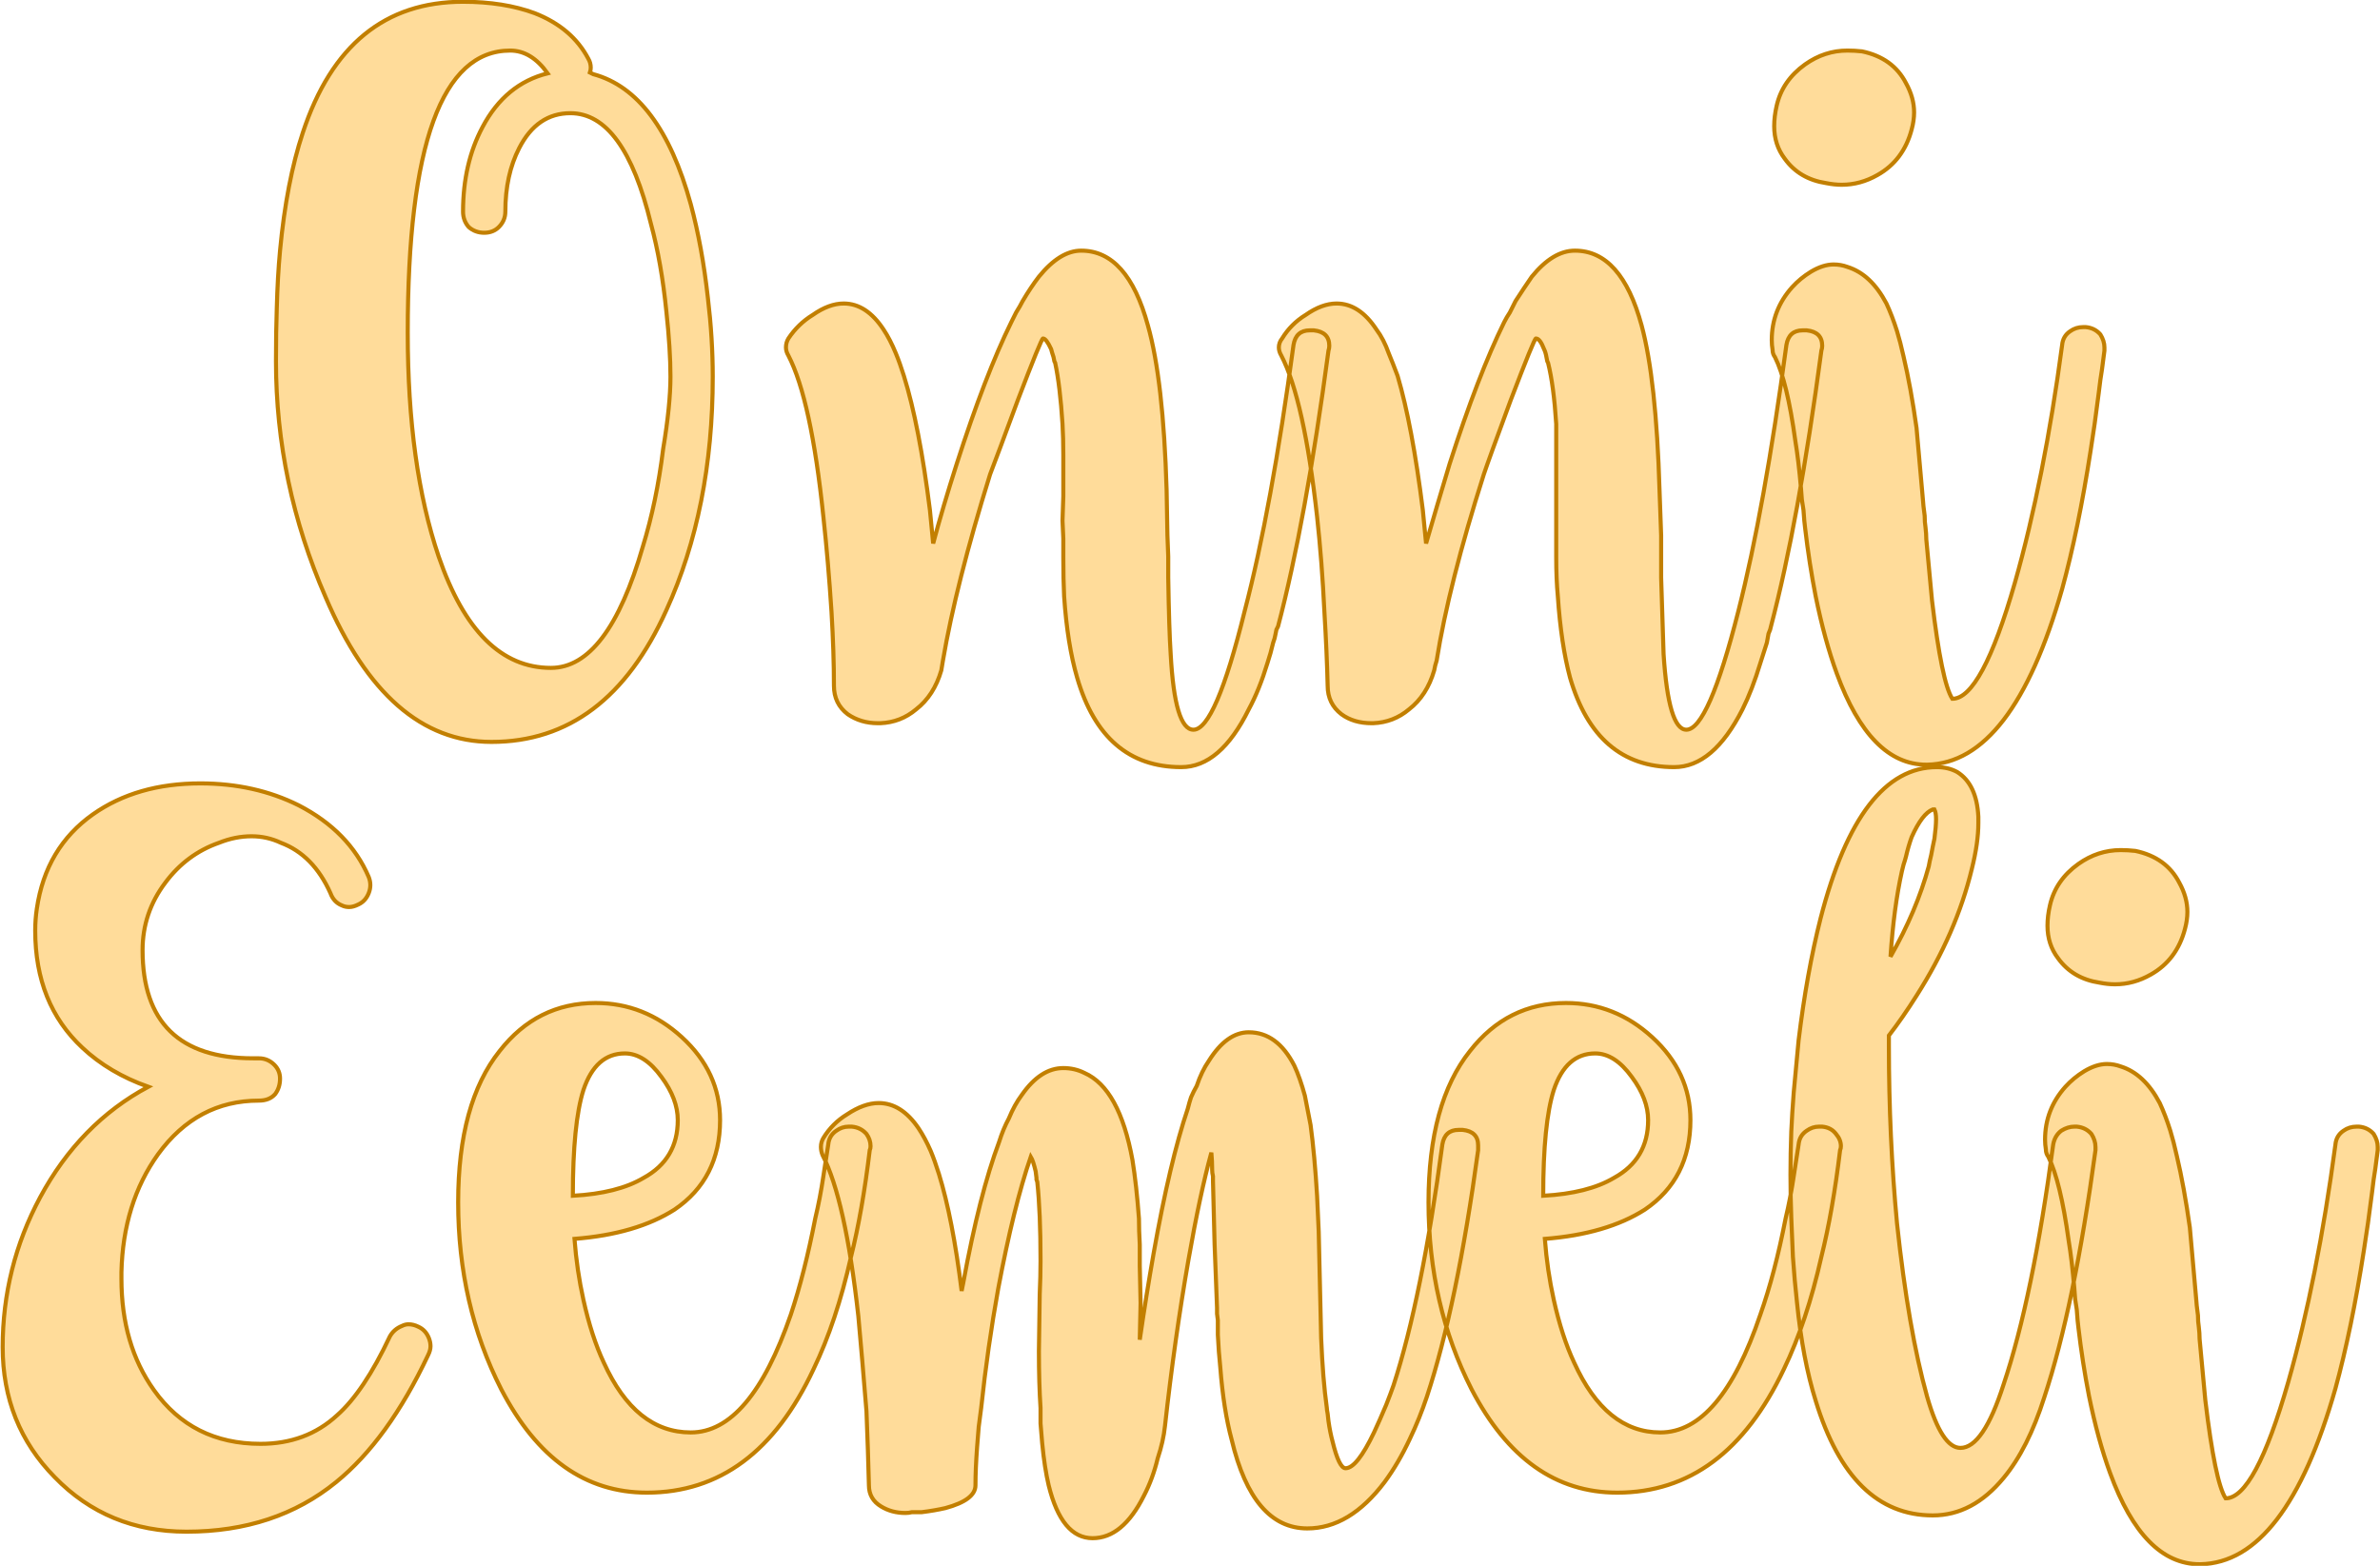
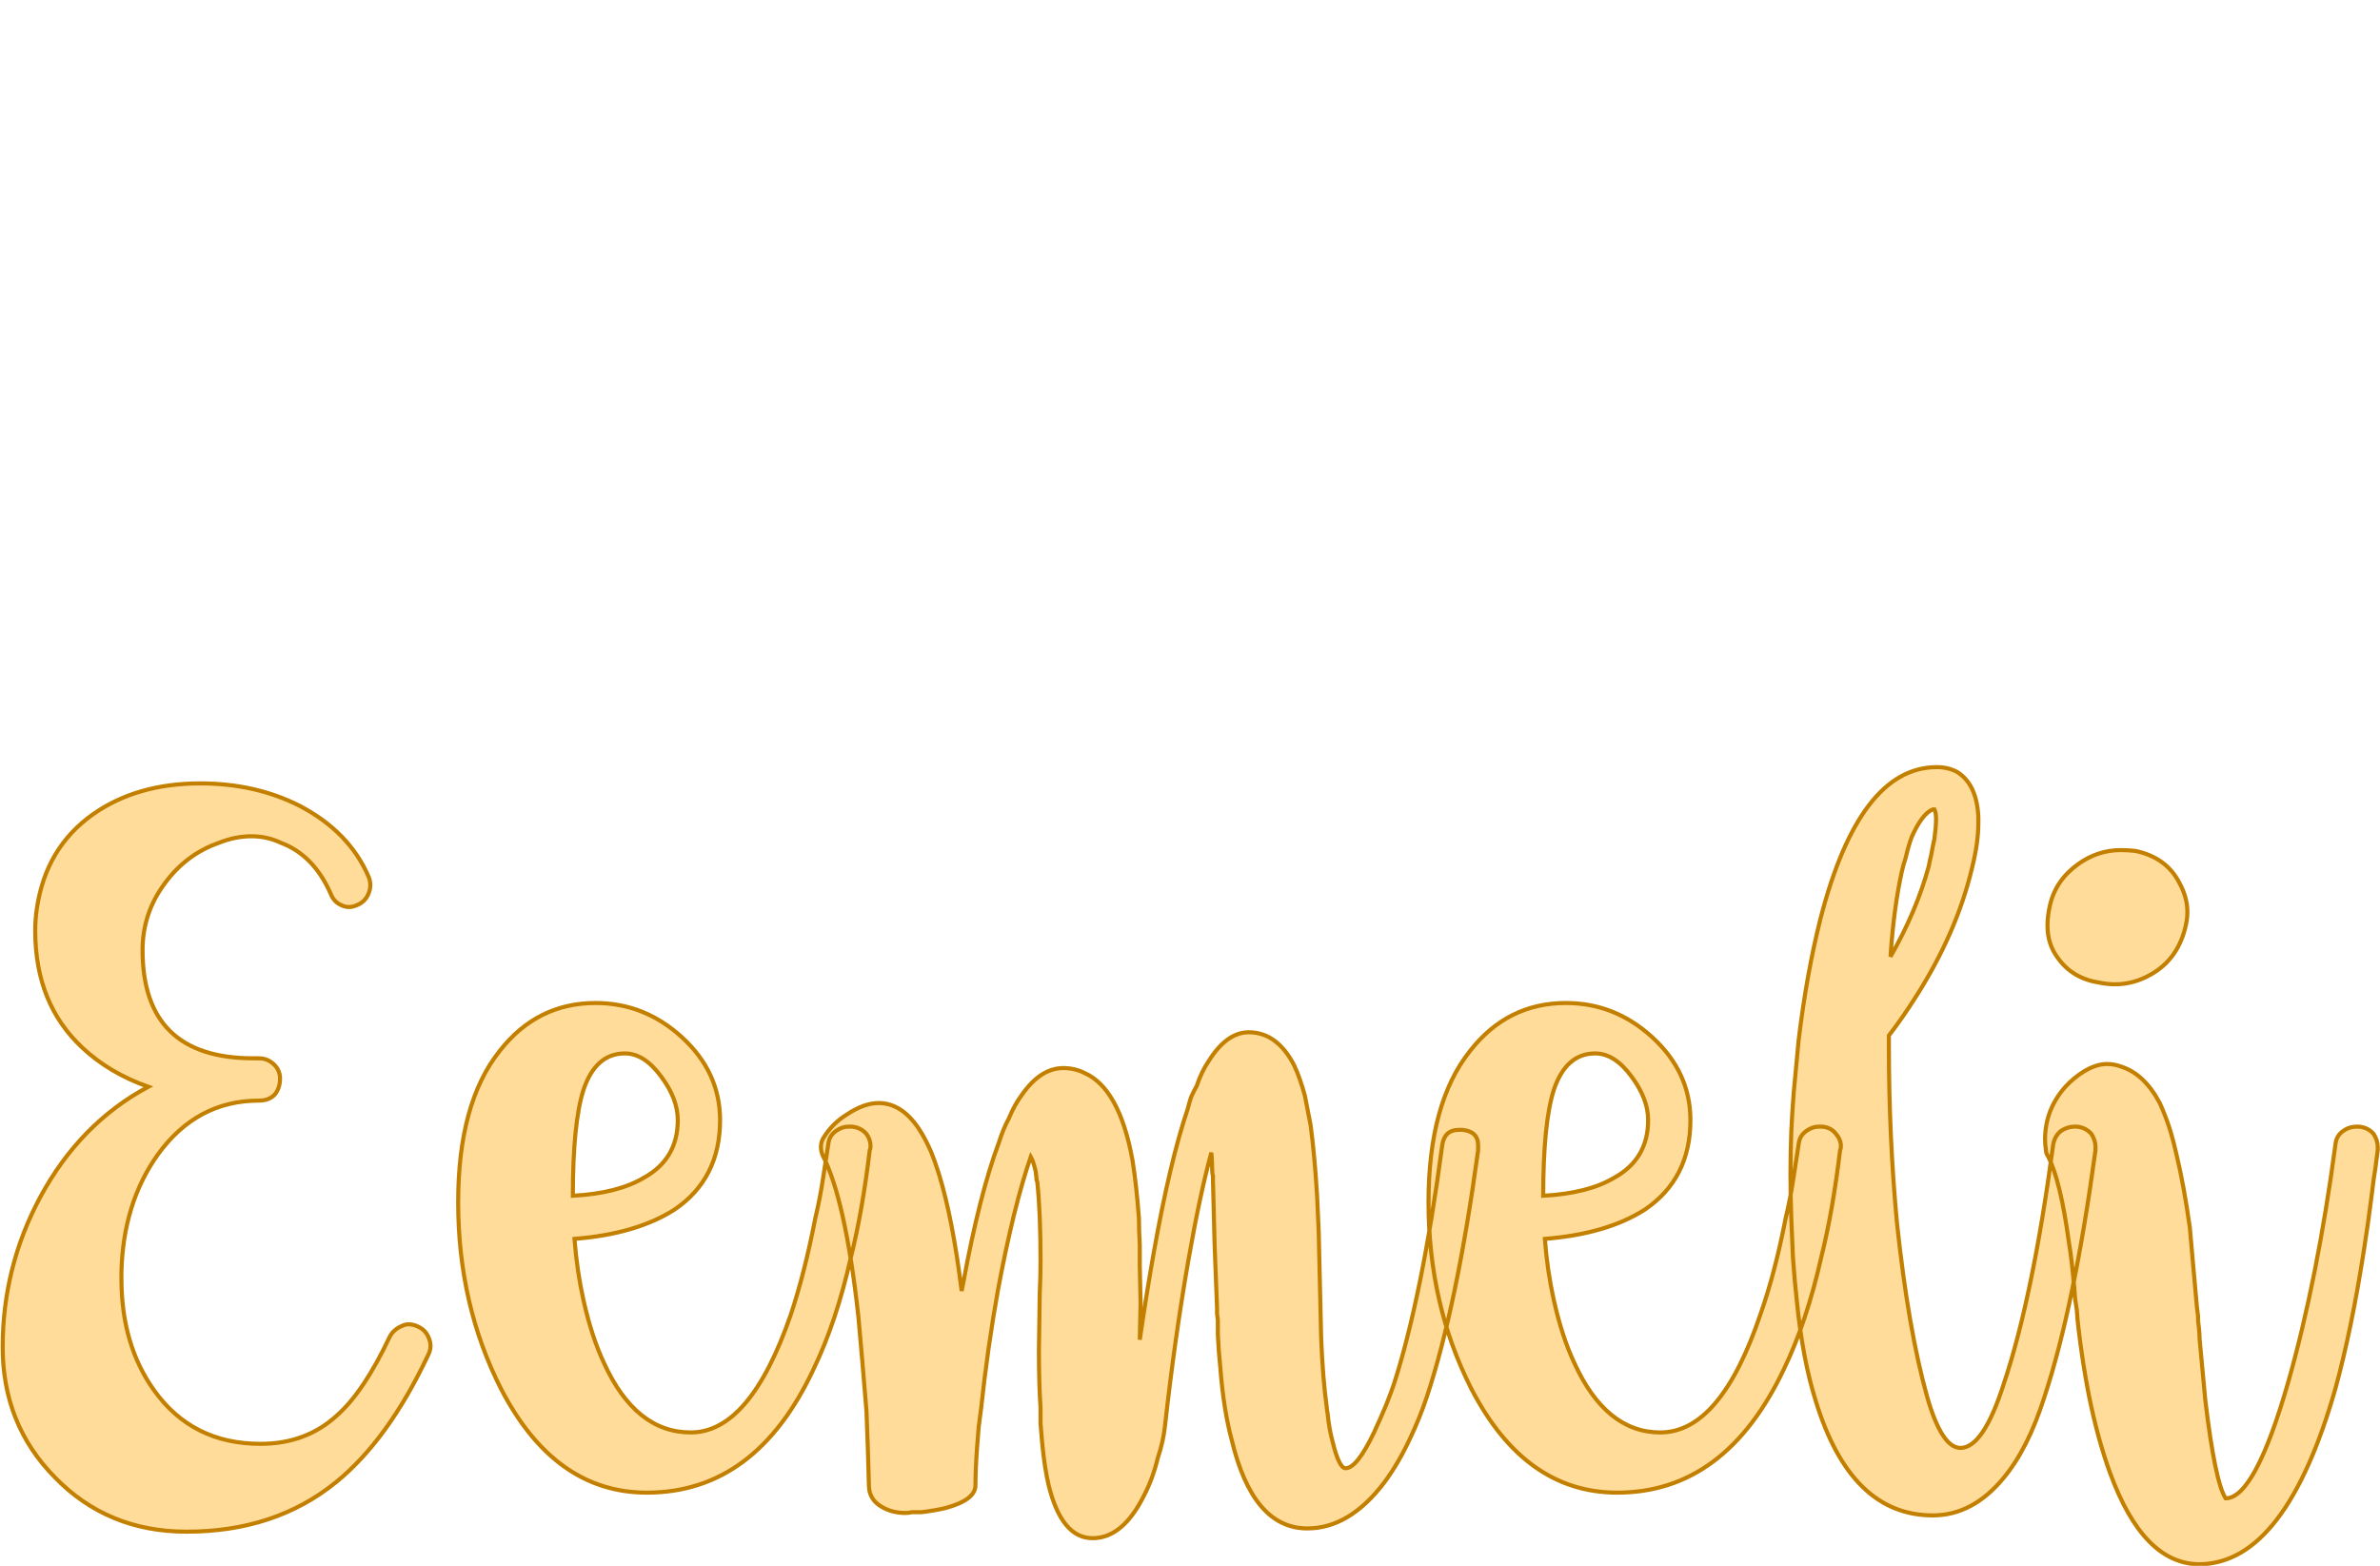
<svg xmlns="http://www.w3.org/2000/svg" version="1.1" width="120mm" height="78.951mm" viewBox="-191.772 22.801 453.543 298.398" xml:space="preserve">
  <desc>Created with Fabric.js 3.4.0</desc>
  <defs>
</defs>
  <g operation_id="97306605120618496" width="453.543" height="298.398" transform="matrix(1 0 0 1 35 172)" id="2">
    <rect style="stroke: rgb(0,0,0); stroke-width: 0; stroke-dasharray: none; stroke-linecap: butt; stroke-dashoffset: 0; stroke-linejoin: miter; stroke-miterlimit: 4; fill: rgb(255,255,255); fill-opacity: 0; fill-rule: nonzero; opacity: 1;" x="-226.772" y="-149.199" rx="0.038" ry="0.038" width="453.543" height="298.398" />
  </g>
  <g operation_id="97306605095444480" width="21.861" height="15.82" transform="matrix(15.5 0 0 15.5 30.232 91.646)" id="pre-1">
    <filter id="SVGID_4" y="-23.034%" height="146.068%" x="-22.196%" width="144.391%">
      <feGaussianBlur in="SourceAlpha" stdDeviation="0.14" />
      <feOffset dx="0.2" dy="0.2" result="oBlur" />
      <feFlood flood-color="rgb(194,127,0)" flood-opacity="1" />
      <feComposite in2="oBlur" operator="in" />
      <feMerge>
        <feMergeNode />
        <feMergeNode in="SourceGraphic" />
      </feMerge>
    </filter>
-     <path d="M-7.09-3.72Q-7.06-3.67-7.06-3.61L-7.06-3.61Q-7.06-3.58-7.07-3.55L-7.07-3.55L-7.03-3.53Q-6.21-3.31-5.83-1.93L-5.83-1.93Q-5.69-1.41-5.62-0.78L-5.62-0.78Q-5.56-0.28-5.56 0.19L-5.56 0.19Q-5.56 1.81-6.13 3.06L-6.13 3.06Q-6.86 4.68-8.28 4.68L-8.28 4.68Q-9.56 4.68-10.32 2.90L-10.32 2.90Q-10.93 1.50-10.93-0.00L-10.93-0.00Q-10.93-0.37-10.92-0.65L-10.92-0.65Q-10.91-1.04-10.88-1.36L-10.88-1.36Q-10.80-2.21-10.60-2.81L-10.60-2.81Q-10.07-4.42-8.63-4.42L-8.63-4.42Q-8.13-4.42-7.75-4.28L-7.75-4.28Q-7.29-4.10-7.09-3.72L-7.09-3.72ZM-6.08 0.19Q-6.08-0.15-6.13-0.61L-6.13-0.61Q-6.19-1.21-6.32-1.69L-6.32-1.69Q-6.65-3.05-7.31-3.05L-7.31-3.05Q-7.72-3.05-7.94-2.62L-7.94-2.62Q-8.11-2.29-8.11-1.84L-8.11-1.84Q-8.11-1.73-8.19-1.65L-8.19-1.65Q-8.26-1.58-8.37-1.58L-8.37-1.58Q-8.48-1.58-8.56-1.65L-8.56-1.65Q-8.63-1.73-8.63-1.84L-8.63-1.84Q-8.63-2.43-8.39-2.88L-8.39-2.88Q-8.11-3.41-7.59-3.54L-7.59-3.54Q-7.79-3.82-8.05-3.82L-8.05-3.82Q-9.31-3.82-9.31-0.35L-9.31-0.35Q-9.31 1.28-8.93 2.40L-8.93 2.40Q-8.46 3.77-7.55 3.77L-7.55 3.77Q-6.85 3.77-6.42 2.28L-6.42 2.28Q-6.25 1.73-6.17 1.08L-6.17 1.08Q-6.08 0.54-6.08 0.19L-6.08 0.19ZM-1.50-0.28Q-1.52-0.28-1.81 0.48L-1.81 0.48Q-2.08 1.21-2.15 1.39L-2.15 1.39Q-2.57 2.74-2.73 3.68L-2.73 3.68Q-2.74 3.74-2.75 3.80L-2.75 3.80L-2.75 3.80Q-2.84 4.11-3.06 4.28L-3.06 4.28Q-3.25 4.44-3.50 4.45L-3.50 4.45L-3.53 4.45Q-3.74 4.45-3.90 4.34L-3.90 4.34Q-4.07 4.21-4.07 3.99L-4.07 3.99Q-4.07 3.58-4.10 3.08L-4.10 3.08Q-4.14 2.46-4.20 1.91L-4.20 1.91Q-4.35 0.47-4.63-0.07L-4.63-0.07Q-4.66-0.12-4.66-0.17L-4.66-0.17Q-4.66-0.23-4.63-0.28L-4.63-0.28Q-4.51-0.46-4.33-0.57L-4.33-0.57Q-4.13-0.71-3.95-0.71L-3.95-0.71Q-3.67-0.71-3.46-0.39L-3.46-0.39Q-3.38-0.27-3.31-0.10L-3.31-0.10Q-3.26 0.02-3.21 0.18L-3.21 0.18Q-3.02 0.79-2.89 1.83L-2.89 1.83L-2.85 2.24Q-2.73 1.79-2.56 1.26L-2.56 1.26Q-2.21 0.17-1.89-0.48L-1.89-0.48Q-1.86-0.54-1.83-0.60L-1.83-0.60Q-1.78-0.68-1.75-0.74L-1.75-0.74Q-1.65-0.91-1.55-1.04L-1.55-1.04Q-1.29-1.36-1.03-1.36L-1.03-1.36Q-0.46-1.36-0.21-0.44L-0.21-0.44Q-0.02 0.23 0.02 1.58L0.02 1.58L0.03 2.14L0.04 2.40L0.04 2.66Q0.05 3.30 0.07 3.60L0.07 3.60Q0.12 4.53 0.35 4.53L0.35 4.53Q0.62 4.53 0.98 3.07L0.98 3.07Q1.31 1.81 1.58-0.20L1.58-0.20Q1.61-0.38 1.78-0.38L1.78-0.38L1.83-0.38Q2.02-0.36 2.02-0.19L2.02-0.19Q2.02-0.16 2.01-0.13L2.01-0.13Q1.73 1.97 1.39 3.26L1.39 3.26L1.37 3.30L1.36 3.35Q1.35 3.41 1.33 3.46L1.33 3.46Q1.30 3.59 1.26 3.71L1.26 3.71Q1.16 4.04 1.03 4.28L1.03 4.28Q0.68 4.99 0.20 4.99L0.20 4.99Q-0.76 4.99-1.08 3.89L-1.08 3.89Q-1.20 3.48-1.24 2.89L-1.24 2.89Q-1.25 2.68-1.25 2.41L-1.25 2.41L-1.25 2.18L-1.26 1.96L-1.25 1.66L-1.25 1.15Q-1.25 0.94-1.26 0.77L-1.26 0.77Q-1.29 0.30-1.35 0.02L-1.35 0.02L-1.36-0.00L-1.37-0.05Q-1.39-0.11-1.40-0.15L-1.40-0.15Q-1.46-0.28-1.50-0.28L-1.50-0.28ZM4.56-0.28Q4.54-0.28 4.25 0.48L4.25 0.48Q3.98 1.21 3.92 1.39L3.92 1.39Q3.49 2.74 3.34 3.68L3.34 3.68Q3.32 3.74 3.31 3.80L3.31 3.80L3.31 3.80Q3.22 4.11 3.00 4.28L3.00 4.28Q2.81 4.44 2.56 4.45L2.56 4.45L2.54 4.45Q2.32 4.45 2.17 4.34L2.17 4.34Q2.00 4.21 2.00 3.99L2.00 3.99Q1.99 3.58 1.96 3.08L1.96 3.08Q1.93 2.46 1.87 1.91L1.87 1.91Q1.71 0.47 1.43-0.07L1.43-0.07Q1.40-0.12 1.40-0.17L1.40-0.17Q1.40-0.23 1.44-0.28L1.44-0.28Q1.55-0.46 1.73-0.57L1.73-0.57Q1.93-0.71 2.11-0.71L2.11-0.71Q2.39-0.71 2.60-0.39L2.60-0.39Q2.69-0.27 2.75-0.10L2.75-0.10Q2.80 0.02 2.86 0.18L2.86 0.18Q3.04 0.79 3.17 1.83L3.17 1.83L3.21 2.24Q3.34 1.79 3.50 1.26L3.50 1.26Q3.85 0.17 4.17-0.48L4.17-0.48Q4.20-0.54 4.24-0.60L4.24-0.60Q4.28-0.68 4.31-0.74L4.31-0.74Q4.42-0.91 4.51-1.04L4.51-1.04Q4.77-1.36 5.04-1.36L5.04-1.36Q5.61-1.36 5.86-0.44L5.86-0.44Q6.04 0.23 6.08 1.58L6.08 1.58L6.10 2.14L6.10 2.40L6.10 2.66Q6.12 3.30 6.13 3.60L6.13 3.60Q6.19 4.53 6.41 4.53L6.41 4.53Q6.68 4.53 7.05 3.07L7.05 3.07Q7.37 1.81 7.64-0.20L7.64-0.20Q7.67-0.38 7.84-0.38L7.84-0.38L7.89-0.38Q8.08-0.36 8.08-0.19L8.08-0.19Q8.08-0.16 8.07-0.13L8.07-0.13Q7.79 1.97 7.45 3.26L7.45 3.26L7.44 3.30L7.42 3.35Q7.41 3.41 7.40 3.46L7.40 3.46Q7.36 3.59 7.32 3.71L7.32 3.71Q7.22 4.04 7.10 4.28L7.10 4.28Q6.74 4.99 6.26 4.99L6.26 4.99Q5.30 4.99 4.98 3.89L4.98 3.89Q4.87 3.48 4.83 2.89L4.83 2.89Q4.81 2.68 4.81 2.41L4.81 2.41L4.81 2.18L4.81 1.96L4.81 1.66L4.81 1.15Q4.81 0.94 4.81 0.77L4.81 0.77Q4.78 0.30 4.71 0.02L4.71 0.02L4.70-0.00L4.69-0.05Q4.68-0.11 4.66-0.15L4.66-0.15Q4.61-0.28 4.56-0.28L4.56-0.28ZM7.52-3.14Q7.59-3.45 7.87-3.65L7.87-3.65Q8.11-3.82 8.39-3.82L8.39-3.82Q8.48-3.82 8.57-3.81L8.57-3.81Q8.95-3.73 9.11-3.42L9.11-3.42Q9.21-3.24 9.21-3.06L9.21-3.06Q9.21-2.96 9.18-2.85L9.18-2.85Q9.08-2.47 8.76-2.29L8.76-2.29Q8.55-2.17 8.32-2.17L8.32-2.17Q8.23-2.17 8.13-2.19L8.13-2.19Q7.80-2.24 7.62-2.49L7.62-2.49Q7.49-2.66 7.49-2.89L7.49-2.89Q7.49-3.01 7.52-3.14L7.52-3.14ZM7.87 2.05Q7.86 1.98 7.85 1.83L7.85 1.83L7.83 1.70L7.82 1.57Q7.79 1.22 7.75 0.98L7.75 0.98Q7.65 0.25 7.50-0.05L7.50-0.05Q7.47-0.09 7.47-0.14L7.47-0.14Q7.46-0.20 7.46-0.26L7.46-0.26Q7.46-0.63 7.71-0.91L7.71-0.91Q7.81-1.02 7.94-1.10L7.94-1.10Q8.09-1.19 8.22-1.19L8.22-1.19Q8.31-1.19 8.39-1.16L8.39-1.16Q8.68-1.07 8.87-0.71L8.87-0.71Q8.94-0.56 9.00-0.37L9.00-0.37Q9.04-0.24 9.08-0.06L9.08-0.06Q9.17 0.32 9.24 0.82L9.24 0.82L9.28 1.27L9.32 1.72Q9.32 1.75 9.34 1.90L9.34 1.90Q9.34 1.98 9.35 2.04L9.35 2.04Q9.36 2.12 9.36 2.19L9.36 2.19Q9.40 2.61 9.43 2.94L9.43 2.94Q9.55 3.95 9.68 4.15L9.68 4.15Q10.04 4.15 10.45 2.72L10.45 2.72Q10.81 1.45 11.03-0.20L11.03-0.20Q11.04-0.31 11.13-0.37L11.13-0.37Q11.20-0.42 11.29-0.42L11.29-0.42L11.32-0.42Q11.43-0.41 11.50-0.33L11.50-0.33Q11.55-0.25 11.55-0.17L11.55-0.17L11.55-0.13Q11.54-0.05 11.52 0.10L11.52 0.10L11.50 0.23L11.48 0.39Q11.43 0.79 11.38 1.10L11.38 1.10Q11.23 2.07 11.03 2.80L11.03 2.80Q10.42 4.94 9.37 4.96L9.37 4.96L9.36 4.96Q8.67 4.96 8.26 3.84L8.26 3.84Q8.11 3.43 8.00 2.89L8.00 2.89Q7.92 2.48 7.87 2.05L7.87 2.05Z" style="stroke: rgb(194, 127, 0); stroke-width: 0.05px; stroke-dasharray: none; stroke-linecap: butt; stroke-dashoffset: 0; stroke-linejoin: miter; stroke-miterlimit: 4; fill: rgb(255, 220, 154); fill-rule: nonzero; opacity: 1;" />
  </g>
  <g operation_id="97306605095444480" width="28.581" height="15.82" transform="matrix(15.5 0 0 15.5 30.232 244.013)" id="pre-3">
    <filter id="SVGID_5" y="-23.034%" height="146.068%" x="-21.679%" width="143.359%">
      <feGaussianBlur in="SourceAlpha" stdDeviation="0.14" />
      <feOffset dx="0.2" dy="0.2" result="oBlur" />
      <feFlood flood-color="rgb(194,127,0)" flood-opacity="1" />
      <feComposite in2="oBlur" operator="in" />
      <feMerge>
        <feMergeNode />
        <feMergeNode in="SourceGraphic" />
      </feMerge>
    </filter>
    <path d="M-11.21-1.26L-11.14-1.26Q-11.03-1.26-10.95-1.18L-10.95-1.18Q-10.88-1.11-10.88-1.01L-10.88-1.01Q-10.88-0.90-10.94-0.82L-10.94-0.82Q-11.01-0.74-11.14-0.74L-11.14-0.74Q-11.90-0.74-12.38-0.08L-12.38-0.08Q-12.81 0.52-12.83 1.37L-12.83 1.37L-12.83 1.45Q-12.83 2.26-12.43 2.82L-12.43 2.82Q-11.96 3.48-11.12 3.48L-11.12 3.48Q-10.56 3.48-10.18 3.13L-10.18 3.13Q-9.85 2.84-9.53 2.16L-9.53 2.16Q-9.48 2.07-9.38 2.03L-9.38 2.03Q-9.34 2.01-9.30 2.01L-9.30 2.01Q-9.24 2.01-9.18 2.04L-9.18 2.04Q-9.09 2.08-9.05 2.18L-9.05 2.18Q-9.03 2.23-9.03 2.28L-9.03 2.28Q-9.03 2.33-9.06 2.39L-9.06 2.39Q-9.55 3.43-10.19 3.95L-10.19 3.95Q-10.94 4.56-12.03 4.56L-12.03 4.56Q-13.00 4.56-13.65 3.89L-13.65 3.89Q-14.29 3.24-14.29 2.29L-14.29 2.29Q-14.29 1.31-13.83 0.45L-13.83 0.45Q-13.34-0.46-12.50-0.91L-12.50-0.91Q-12.98-1.08-13.31-1.39L-13.31-1.39Q-13.89-1.93-13.89-2.83L-13.89-2.83Q-13.89-2.97-13.87-3.10L-13.87-3.10Q-13.76-3.85-13.18-4.26L-13.18-4.26Q-12.64-4.64-11.86-4.64L-11.86-4.64Q-11.19-4.64-10.65-4.37L-10.65-4.37Q-10.03-4.05-9.79-3.49L-9.79-3.49Q-9.77-3.44-9.77-3.39L-9.77-3.39Q-9.77-3.34-9.79-3.29L-9.79-3.29Q-9.83-3.19-9.92-3.15L-9.92-3.15Q-9.98-3.12-10.03-3.12L-10.03-3.12Q-10.08-3.12-10.12-3.14L-10.12-3.14Q-10.22-3.18-10.26-3.29L-10.26-3.29Q-10.47-3.76-10.87-3.91L-10.87-3.91Q-11.04-3.99-11.23-3.99L-11.23-3.99Q-11.43-3.99-11.63-3.91L-11.63-3.91Q-12.03-3.77-12.29-3.42L-12.29-3.42Q-12.57-3.05-12.57-2.59L-12.57-2.59Q-12.57-1.26-11.21-1.26L-11.21-1.26ZM-7.26 0.96Q-7.23 1.35-7.15 1.71L-7.15 1.71Q-7.05 2.16-6.90 2.48L-6.90 2.48Q-6.51 3.34-5.83 3.34L-5.83 3.34Q-5.10 3.34-4.60 1.89L-4.60 1.89Q-4.43 1.38-4.30 0.71L-4.30 0.71Q-4.24 0.46-4.20 0.19L-4.20 0.19Q-4.17-0.00-4.14-0.20L-4.14-0.20Q-4.13-0.31-4.04-0.37L-4.04-0.37Q-3.97-0.42-3.89-0.42L-3.89-0.42L-3.85-0.42Q-3.74-0.41-3.67-0.33L-3.67-0.33Q-3.62-0.26-3.62-0.18L-3.62-0.18Q-3.62-0.15-3.63-0.13L-3.63-0.13Q-3.72 0.62-3.86 1.18L-3.86 1.18Q-4.04 1.98-4.32 2.56L-4.32 2.56Q-5.03 4.08-6.37 4.08L-6.37 4.08Q-7.50 4.08-8.16 2.81L-8.16 2.81Q-8.69 1.77-8.69 0.51L-8.69 0.51Q-8.69-0.71-8.18-1.35L-8.18-1.35Q-7.72-1.94-7.00-1.94L-7.00-1.94Q-6.40-1.94-5.94-1.52L-5.94-1.52Q-5.47-1.09-5.47-0.50L-5.47-0.50Q-5.47 0.22-6.03 0.60L-6.03 0.60Q-6.50 0.90-7.26 0.96L-7.26 0.96ZM-7.28 0.43Q-6.73 0.40-6.41 0.21L-6.41 0.21Q-5.99-0.02-5.99-0.50L-5.99-0.50Q-5.99-0.76-6.19-1.03L-6.19-1.03Q-6.40-1.32-6.64-1.32L-6.64-1.32Q-7.00-1.32-7.15-0.87L-7.15-0.87Q-7.28-0.46-7.28 0.43L-7.28 0.43ZM-0.30 1.75L-0.31 2.20Q-0.23 1.65-0.14 1.14L-0.14 1.14Q0.06 0.01 0.28-0.64L0.28-0.64Q0.30-0.72 0.32-0.78L0.32-0.78Q0.35-0.85 0.39-0.92L0.39-0.92Q0.45-1.10 0.54-1.23L0.54-1.23Q0.76-1.58 1.03-1.58L1.03-1.58Q1.38-1.58 1.59-1.17L1.59-1.17Q1.66-1.02 1.72-0.80L1.72-0.80Q1.75-0.65 1.79-0.44L1.79-0.44Q1.84-0.07 1.87 0.43L1.87 0.43L1.89 0.87L1.90 1.31L1.91 1.74L1.92 2.18Q1.94 2.68 1.99 3.04L1.99 3.04Q1.99 3.06 2.00 3.11L2.00 3.11L2.01 3.20Q2.03 3.34 2.06 3.45L2.06 3.45Q2.14 3.78 2.22 3.78L2.22 3.78Q2.36 3.78 2.57 3.34L2.57 3.34Q2.64 3.19 2.72 3.00L2.72 3.00L2.77 2.87L2.81 2.76Q3.16 1.68 3.41-0.20L3.41-0.20Q3.44-0.38 3.61-0.38L3.61-0.38L3.66-0.38Q3.85-0.36 3.85-0.19L3.85-0.19Q3.85-0.16 3.85-0.13L3.85-0.13Q3.59 1.78 3.22 2.90L3.22 2.90Q3.13 3.17 3.01 3.42L3.01 3.42Q2.87 3.72 2.70 3.95L2.70 3.95Q2.27 4.52 1.75 4.52L1.75 4.52Q1.08 4.52 0.82 3.43L0.82 3.43Q0.72 3.06 0.68 2.54L0.68 2.54Q0.66 2.35 0.65 2.14L0.65 2.14Q0.65 2.06 0.65 1.96L0.65 1.96L0.64 1.88L0.64 1.81L0.61 1.03L0.59 0.25L0.59 0.19Q0.58 0.15 0.58 0.11L0.58 0.11Q0.58-0.00 0.57-0.10L0.57-0.10Q0.43 0.41 0.29 1.21L0.29 1.21Q0.12 2.18-0.00 3.26L-0.00 3.26Q-0.02 3.45-0.09 3.66L-0.09 3.66Q-0.15 3.91-0.26 4.12L-0.26 4.12Q-0.52 4.64-0.89 4.64L-0.89 4.64Q-1.27 4.64-1.43 3.99L-1.43 3.99Q-1.48 3.78-1.51 3.47L-1.51 3.47Q-1.52 3.36-1.53 3.23L-1.53 3.23L-1.53 3.13L-1.53 3.04Q-1.55 2.74-1.55 2.34L-1.55 2.34L-1.54 1.64Q-1.53 1.42-1.53 1.23L-1.53 1.23Q-1.53 0.63-1.57 0.26L-1.57 0.26L-1.58 0.23L-1.58 0.21L-1.59 0.13Q-1.62 0.00-1.65-0.05L-1.65-0.05Q-1.86 0.56-2.05 1.57L-2.05 1.57Q-2.18 2.29-2.26 3.04L-2.26 3.04L-2.29 3.27L-2.31 3.52Q-2.33 3.79-2.33 3.99L-2.33 3.99Q-2.33 4.17-2.70 4.27L-2.70 4.27Q-2.83 4.30-2.99 4.32L-2.99 4.32Q-3.05 4.32-3.11 4.32L-3.11 4.32Q-3.15 4.33-3.19 4.33L-3.19 4.33Q-3.36 4.33-3.49 4.25L-3.49 4.25Q-3.64 4.16-3.64 3.99L-3.64 3.99Q-3.65 3.58-3.67 3.08L-3.67 3.08Q-3.72 2.46-3.77 1.91L-3.77 1.91Q-3.93 0.47-4.21-0.07L-4.21-0.07Q-4.23-0.12-4.23-0.17L-4.23-0.17Q-4.23-0.23-4.20-0.28L-4.20-0.28Q-4.09-0.46-3.91-0.57L-3.91-0.57Q-3.70-0.71-3.52-0.71L-3.52-0.71Q-3.24-0.71-3.03-0.40L-3.03-0.40Q-2.95-0.28-2.88-0.12L-2.88-0.12Q-2.83 0.00-2.78 0.16L-2.78 0.16Q-2.61 0.71-2.50 1.60L-2.50 1.60L-2.48 1.50Q-2.28 0.41-2.04-0.23L-2.04-0.23Q-1.99-0.39-1.92-0.52L-1.92-0.52Q-1.85-0.69-1.76-0.81L-1.76-0.81Q-1.53-1.14-1.25-1.14L-1.25-1.14Q-1.11-1.14-0.99-1.08L-0.99-1.08Q-0.56-0.89-0.40-0.01L-0.40-0.01Q-0.35 0.30-0.32 0.71L-0.32 0.71Q-0.32 0.86-0.31 1.03L-0.31 1.03L-0.31 1.29L-0.30 1.75ZM4.67 0.96Q4.70 1.35 4.78 1.71L4.78 1.71Q4.88 2.16 5.03 2.48L5.03 2.48Q5.42 3.34 6.09 3.34L6.09 3.34Q6.83 3.34 7.32 1.89L7.32 1.89Q7.50 1.38 7.63 0.71L7.63 0.71Q7.69 0.46 7.73 0.19L7.73 0.19Q7.76-0.00 7.79-0.20L7.79-0.20Q7.80-0.31 7.89-0.37L7.89-0.37Q7.96-0.42 8.04-0.42L8.04-0.42L8.08-0.42Q8.19-0.41 8.25-0.33L8.25-0.33Q8.31-0.26 8.31-0.18L8.31-0.18Q8.31-0.15 8.30-0.13L8.30-0.13Q8.21 0.62 8.07 1.18L8.07 1.18Q7.89 1.98 7.61 2.56L7.61 2.56Q6.89 4.08 5.56 4.08L5.56 4.08Q4.43 4.08 3.77 2.81L3.77 2.81Q3.24 1.77 3.24 0.51L3.24 0.51Q3.24-0.71 3.75-1.35L3.75-1.35Q4.21-1.94 4.93-1.94L4.93-1.94Q5.53-1.94 5.99-1.52L5.99-1.52Q6.46-1.09 6.46-0.50L6.46-0.50Q6.46 0.22 5.90 0.60L5.90 0.60Q5.43 0.90 4.67 0.96L4.67 0.96ZM4.65 0.43Q5.20 0.40 5.52 0.21L5.52 0.21Q5.94-0.02 5.94-0.50L5.94-0.50Q5.94-0.76 5.74-1.03L5.74-1.03Q5.53-1.32 5.29-1.32L5.29-1.32Q4.93-1.32 4.78-0.87L4.78-0.87Q4.65-0.46 4.65 0.43L4.65 0.43ZM7.70 0.70Q7.69 0.44 7.69 0.17L7.69 0.17Q7.69-0.09 7.70-0.36L7.70-0.36Q7.71-0.58 7.73-0.84L7.73-0.84Q7.76-1.16 7.79-1.48L7.79-1.48Q7.89-2.31 8.06-2.98L8.06-2.98Q8.54-4.84 9.49-4.84L9.49-4.84Q9.63-4.84 9.74-4.78L9.74-4.78Q9.98-4.63 10.00-4.23L10.00-4.23L10.00-4.15Q10.00-4.03 9.98-3.89L9.98-3.89Q9.96-3.75 9.92-3.59L9.92-3.59Q9.73-2.80 9.24-2.03L9.24-2.03Q9.07-1.76 8.90-1.54L8.90-1.54L8.90-1.41Q8.90-0.29 9.00 0.77L9.00 0.77Q9.14 2.08 9.37 2.90L9.37 2.90Q9.55 3.53 9.78 3.53L9.78 3.53Q10.06 3.53 10.31 2.75L10.31 2.75Q10.67 1.68 10.92-0.20L10.92-0.20Q10.94-0.31 11.02-0.37L11.02-0.37Q11.10-0.42 11.18-0.42L11.18-0.42L11.21-0.42Q11.32-0.41 11.39-0.33L11.39-0.33Q11.44-0.25 11.44-0.17L11.44-0.17L11.44-0.13Q11.18 1.79 10.81 2.91L10.81 2.91Q10.61 3.54 10.31 3.90L10.31 3.90Q9.93 4.36 9.44 4.36L9.44 4.36Q8.43 4.36 8.00 2.95L8.00 2.95Q7.84 2.44 7.77 1.74L7.77 1.74Q7.74 1.47 7.72 1.18L7.72 1.18Q7.71 0.97 7.70 0.70L7.70 0.70ZM9.46-4.32L9.44-4.32Q9.31-4.27 9.18-3.98L9.18-3.98Q9.14-3.87 9.11-3.74L9.11-3.74Q9.10-3.70 9.08-3.64L9.08-3.64Q9.07-3.60 9.06-3.56L9.06-3.56Q8.96-3.11 8.92-2.51L8.92-2.51Q9.24-3.07 9.39-3.62L9.39-3.62Q9.40-3.68 9.42-3.76L9.42-3.76Q9.44-3.87 9.46-3.96L9.46-3.96Q9.48-4.11 9.48-4.20L9.48-4.20Q9.48-4.28 9.46-4.32L9.46-4.32ZM10.88-3.14Q10.95-3.45 11.23-3.65L11.23-3.65Q11.47-3.82 11.75-3.82L11.75-3.82Q11.84-3.82 11.93-3.81L11.93-3.81Q12.31-3.73 12.47-3.42L12.47-3.42Q12.57-3.24 12.57-3.06L12.57-3.06Q12.57-2.96 12.54-2.85L12.54-2.85Q12.44-2.47 12.12-2.29L12.12-2.29Q11.91-2.17 11.68-2.17L11.68-2.17Q11.59-2.17 11.49-2.19L11.49-2.19Q11.16-2.24 10.98-2.49L10.98-2.49Q10.85-2.66 10.85-2.89L10.85-2.89Q10.85-3.01 10.88-3.14L10.88-3.14ZM11.23 2.05Q11.22 1.98 11.21 1.83L11.21 1.83L11.19 1.70L11.18 1.57Q11.15 1.22 11.11 0.98L11.11 0.98Q11.01 0.25 10.86-0.05L10.86-0.05Q10.83-0.09 10.83-0.14L10.83-0.14Q10.82-0.20 10.82-0.26L10.82-0.26Q10.82-0.63 11.07-0.91L11.07-0.91Q11.17-1.02 11.30-1.10L11.30-1.10Q11.45-1.19 11.58-1.19L11.58-1.19Q11.67-1.19 11.75-1.16L11.75-1.16Q12.04-1.07 12.23-0.71L12.23-0.71Q12.30-0.56 12.36-0.37L12.36-0.37Q12.40-0.24 12.44-0.06L12.44-0.06Q12.53 0.32 12.60 0.82L12.60 0.82L12.64 1.27L12.68 1.72Q12.68 1.75 12.70 1.90L12.70 1.90Q12.70 1.98 12.71 2.04L12.71 2.04Q12.72 2.12 12.72 2.19L12.72 2.19Q12.76 2.61 12.79 2.94L12.79 2.94Q12.91 3.95 13.04 4.15L13.04 4.15Q13.40 4.15 13.81 2.72L13.81 2.72Q14.17 1.45 14.39-0.20L14.39-0.20Q14.40-0.31 14.49-0.37L14.49-0.37Q14.56-0.42 14.65-0.42L14.65-0.42L14.68-0.42Q14.79-0.41 14.86-0.33L14.86-0.33Q14.91-0.25 14.91-0.17L14.91-0.17L14.91-0.13Q14.90-0.05 14.88 0.10L14.88 0.10L14.86 0.23L14.84 0.39Q14.79 0.79 14.74 1.10L14.74 1.10Q14.59 2.07 14.39 2.80L14.39 2.80Q13.78 4.94 12.73 4.96L12.73 4.96L12.72 4.96Q12.03 4.96 11.62 3.84L11.62 3.84Q11.47 3.43 11.36 2.89L11.36 2.89Q11.28 2.48 11.23 2.05L11.23 2.05Z" style="stroke: rgb(194, 127, 0); stroke-width: 0.05px; stroke-dasharray: none; stroke-linecap: butt; stroke-dashoffset: 0; stroke-linejoin: miter; stroke-miterlimit: 4; fill: rgb(255, 220, 154); fill-rule: nonzero; opacity: 1;" />
  </g>
</svg>